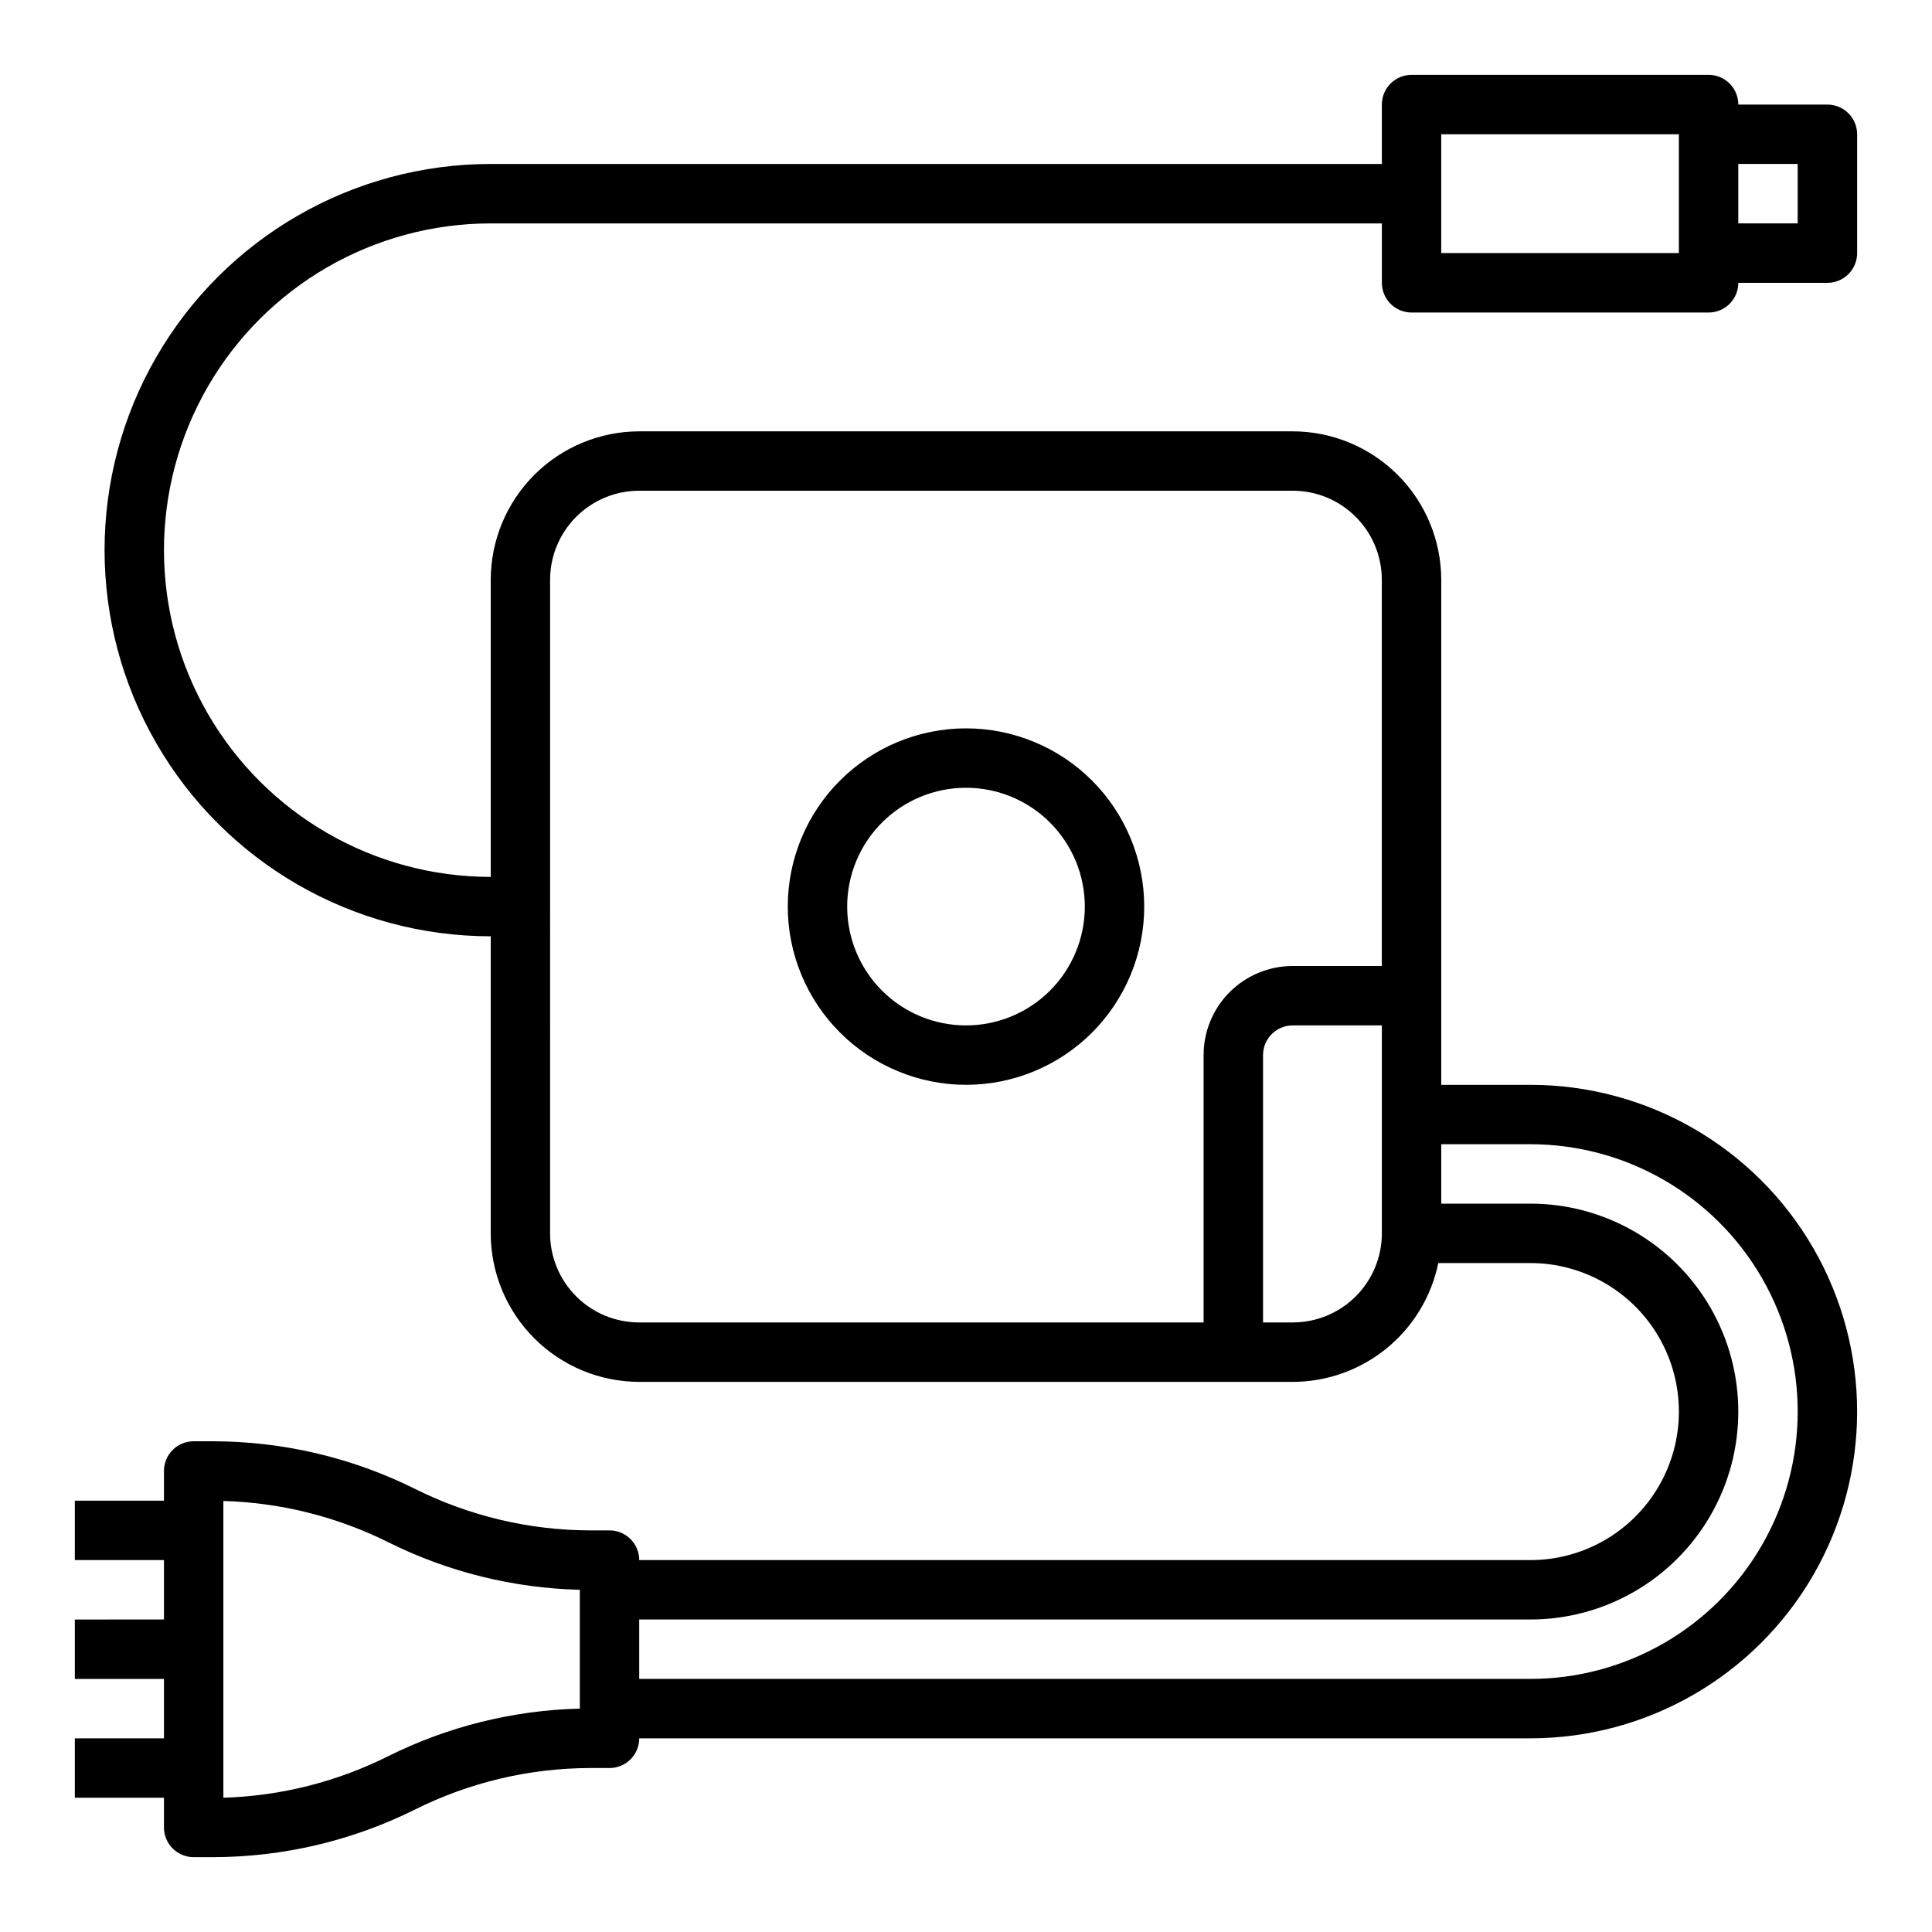
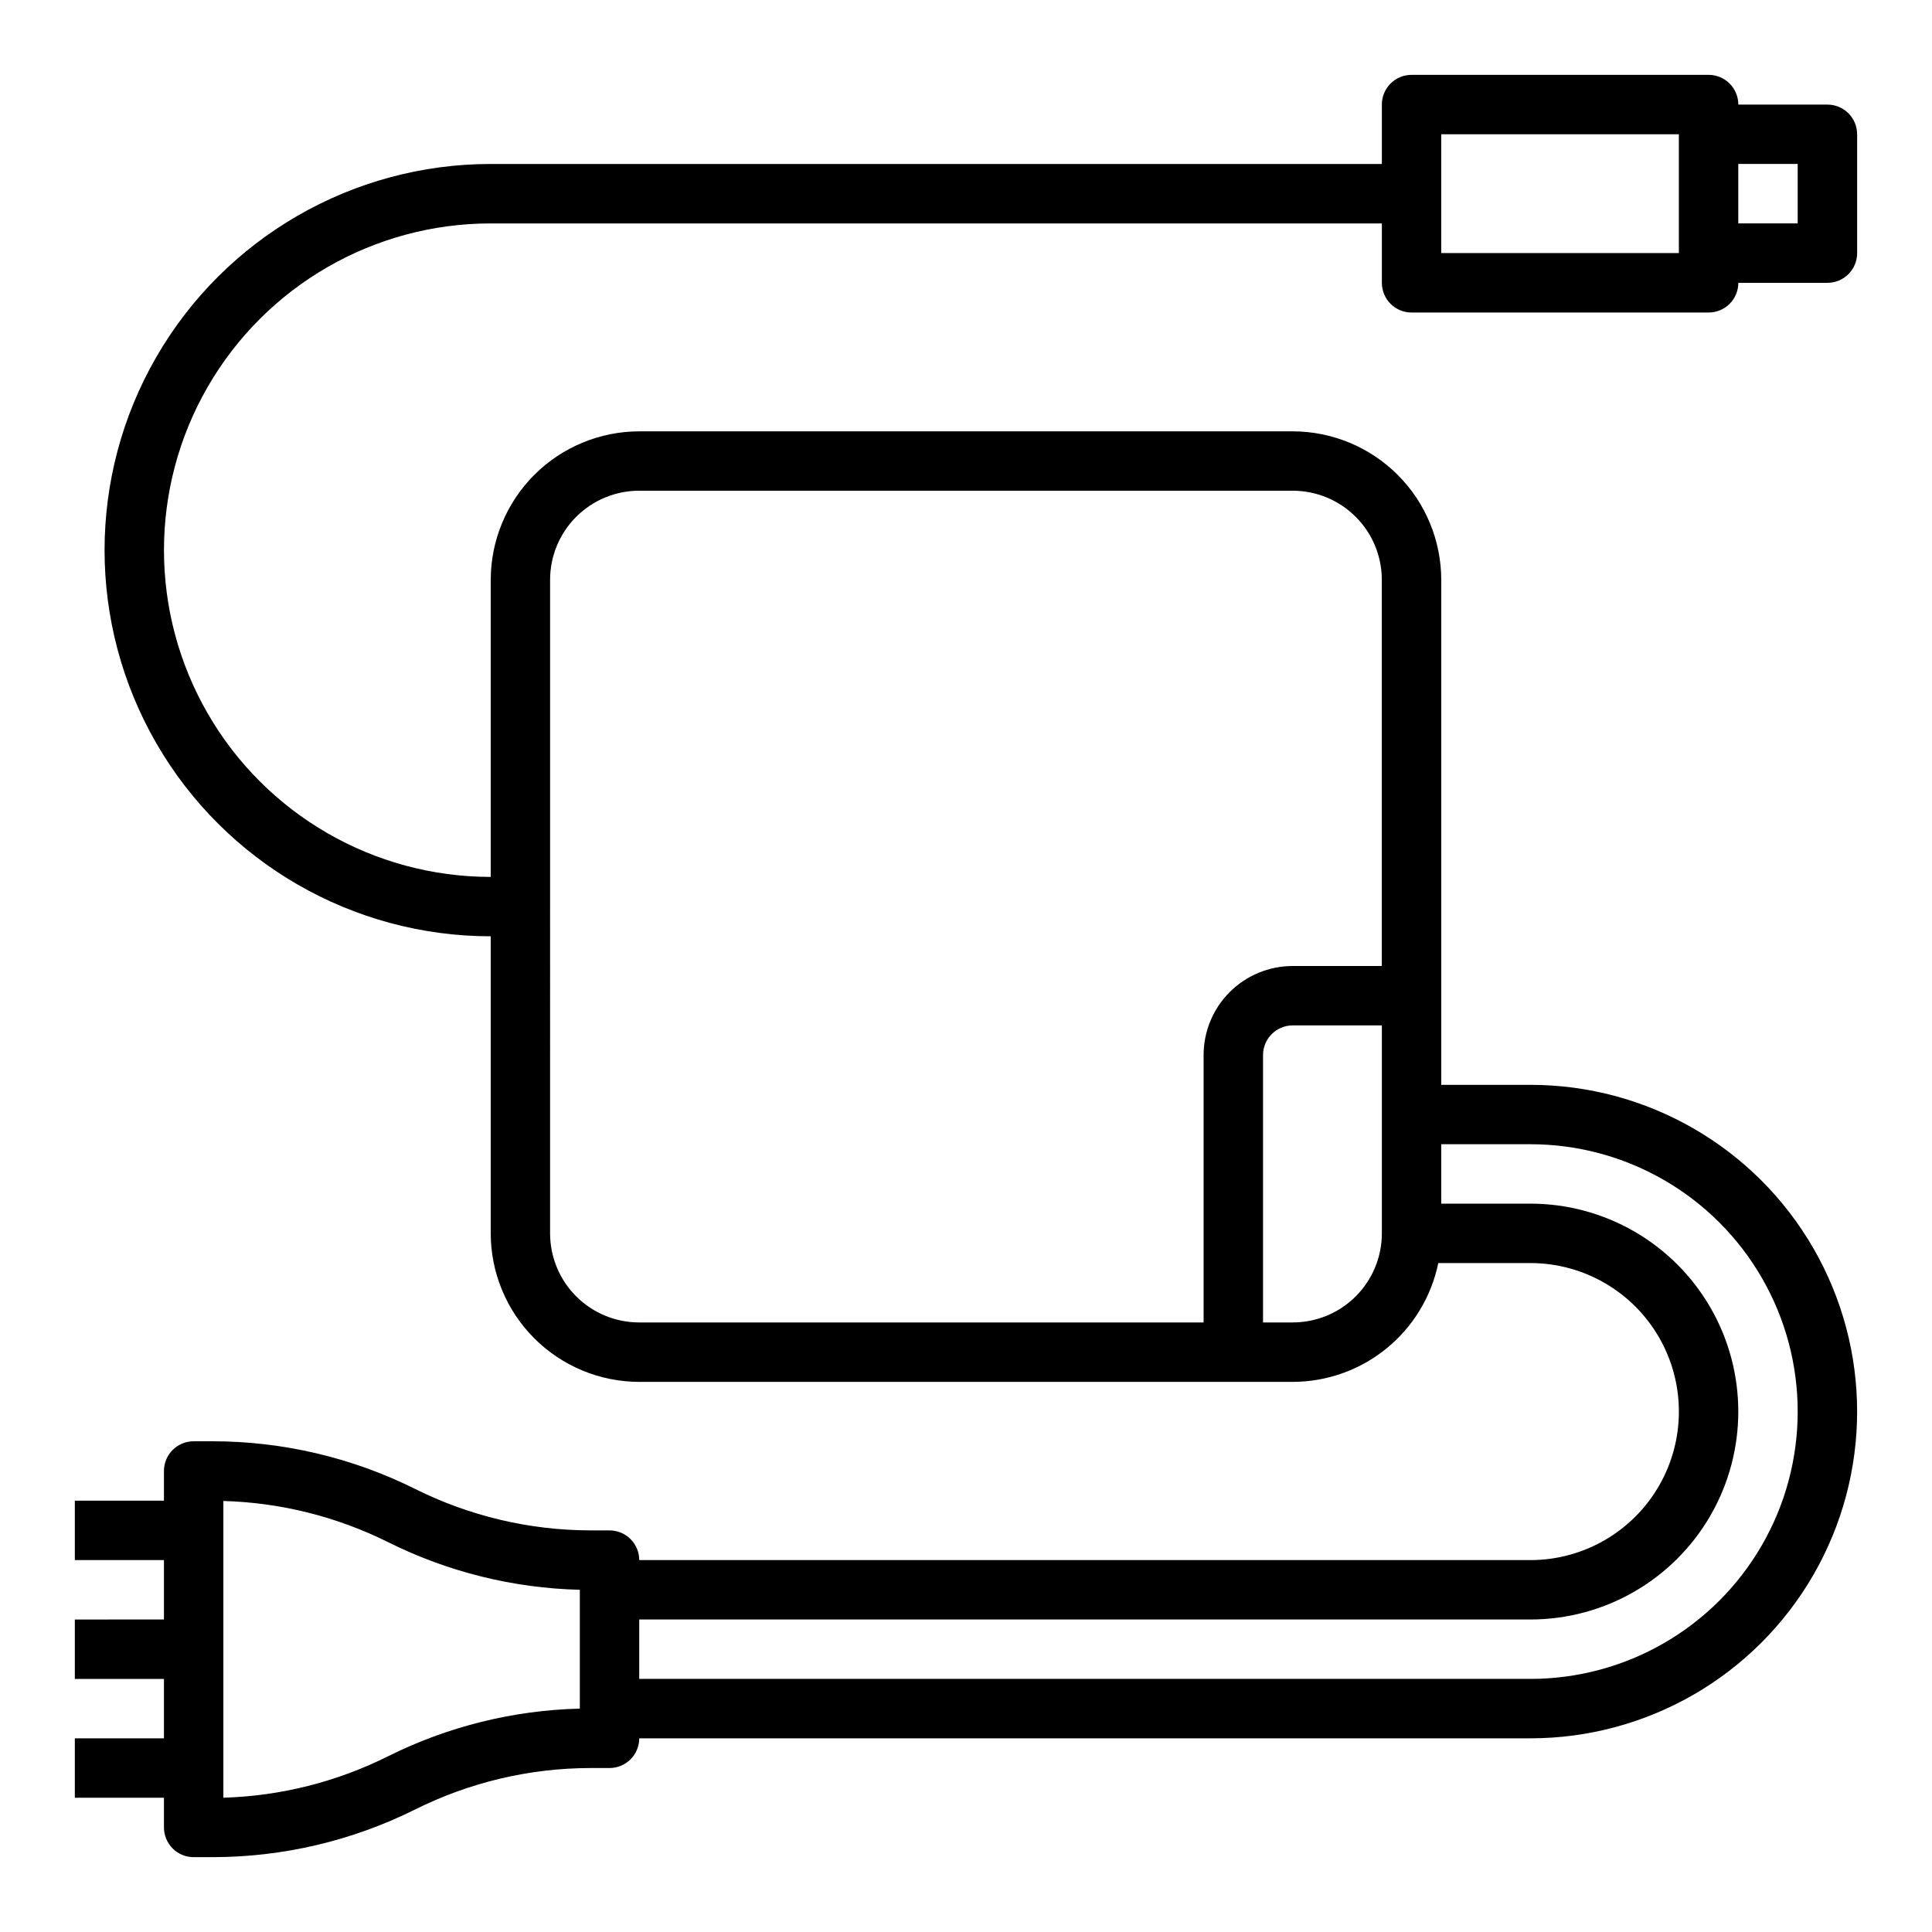
<svg xmlns="http://www.w3.org/2000/svg" fill="#000000" width="800px" height="800px" version="1.1" viewBox="144 144 512 512">
  <g>
    <path d="m628.29 171.71h-23.617c0-2.09-0.832-4.09-2.305-5.566-1.477-1.477-3.481-2.309-5.566-2.309h-78.723c-4.348 0-7.871 3.527-7.871 7.875v15.742h-236.16c-36.562 0-70.348 19.508-88.625 51.168-18.281 31.664-18.281 70.676 0 102.34 18.277 31.664 52.062 51.168 88.625 51.168v78.723c0.012 10.434 4.164 20.438 11.543 27.816 7.379 7.379 17.383 11.531 27.816 11.543h173.18c9.07-0.012 17.859-3.148 24.887-8.887 7.027-5.734 11.859-13.719 13.688-22.602h24.402c14.062 0 27.055 7.504 34.086 19.68 7.031 12.18 7.031 27.184 0 39.359-7.031 12.18-20.023 19.68-34.086 19.68h-236.16c0-2.086-0.828-4.09-2.305-5.566-1.477-1.477-3.481-2.305-5.566-2.305h-5.086c-16.145-0.027-32.062-3.801-46.5-11.02-16.633-8.27-34.953-12.582-53.531-12.598h-5.094c-4.348 0-7.871 3.527-7.871 7.875v7.871h-23.617v15.742h23.617v15.742l-23.617 0.004v15.742h23.617v15.742l-23.617 0.004v15.742h23.617v7.875c0 2.086 0.832 4.09 2.305 5.566 1.477 1.473 3.481 2.305 5.566 2.305h5.086c18.578-0.016 36.898-4.324 53.531-12.598 14.441-7.219 30.359-10.992 46.508-11.02h5.086c2.086 0 4.09-0.828 5.566-2.305 1.477-1.477 2.305-3.481 2.305-5.566h236.16c30.938 0 59.523-16.504 74.992-43.297s15.469-59.801 0-86.594c-15.469-26.789-44.055-43.293-74.992-43.293h-23.617v-133.82c-0.012-10.438-4.16-20.441-11.539-27.82s-17.383-11.527-27.82-11.543h-173.18c-10.434 0.016-20.438 4.164-27.816 11.543s-11.531 17.383-11.543 27.82v78.719c-30.938 0-59.523-16.504-74.992-43.297-15.469-26.793-15.469-59.801 0-86.594 15.469-26.789 44.055-43.293 74.992-43.293h236.16v15.742c0 2.09 0.828 4.09 2.305 5.566 1.477 1.477 3.481 2.305 5.566 2.305h78.723c2.086 0 4.09-0.828 5.566-2.305 1.473-1.477 2.305-3.477 2.305-5.566h23.617c2.086 0 4.09-0.828 5.566-2.305 1.473-1.477 2.305-3.481 2.305-5.566v-31.488c0-2.09-0.832-4.09-2.305-5.566-1.477-1.477-3.481-2.305-5.566-2.305zm-141.7 322.75h-7.871v-70.848c0-4.348 3.523-7.871 7.871-7.871h23.617v55.105c0 6.262-2.488 12.27-6.918 16.699-4.43 4.43-10.434 6.914-16.699 6.914zm-188.93 102.34c-17.637 0.43-34.961 4.731-50.754 12.594-13.594 6.809-28.512 10.57-43.711 11.02v-78.641c15.191 0.426 30.109 4.16 43.711 10.941 15.793 7.867 33.117 12.164 50.754 12.598zm251.9-149.57c25.312 0 48.699 13.504 61.355 35.426 12.656 21.918 12.656 48.926 0 70.848-12.656 21.918-36.043 35.422-61.355 35.422h-236.16v-15.742h236.16c19.688 0 37.879-10.504 47.723-27.551 9.844-17.051 9.844-38.059 0-55.105-9.844-17.051-28.035-27.551-47.723-27.551h-23.617v-15.746zm-259.78-149.57c0-6.266 2.488-12.273 6.918-16.699 4.43-4.43 10.438-6.918 16.699-6.918h173.18c6.266 0 12.27 2.488 16.699 6.918 4.43 4.426 6.918 10.434 6.918 16.699v102.34h-23.617c-6.262 0-12.27 2.488-16.699 6.914-4.43 4.43-6.914 10.438-6.914 16.699v70.848h-149.57c-6.262 0-12.27-2.484-16.699-6.914-4.43-4.43-6.918-10.438-6.918-16.699zm236.16-86.594v-31.488h62.977v31.488zm94.465-7.871h-15.742v-15.746h15.742z" />
-     <path d="m400 431.49c12.523 0 24.539-4.977 33.398-13.836 8.855-8.859 13.832-20.871 13.832-33.398s-4.977-24.539-13.832-33.398c-8.859-8.855-20.875-13.832-33.398-13.832-12.527 0-24.543 4.977-33.398 13.832-8.859 8.859-13.836 20.871-13.836 33.398 0.012 12.523 4.992 24.531 13.848 33.387 8.855 8.852 20.863 13.832 33.387 13.848zm0-78.719v-0.004c8.352 0 16.359 3.316 22.266 9.223 5.902 5.906 9.223 13.914 9.223 22.266 0 8.352-3.32 16.359-9.223 22.266-5.906 5.906-13.914 9.223-22.266 9.223s-16.363-3.316-22.266-9.223c-5.906-5.906-9.223-13.914-9.223-22.266 0-8.352 3.316-16.359 9.223-22.266 5.902-5.906 13.914-9.223 22.266-9.223z" />
  </g>
</svg>